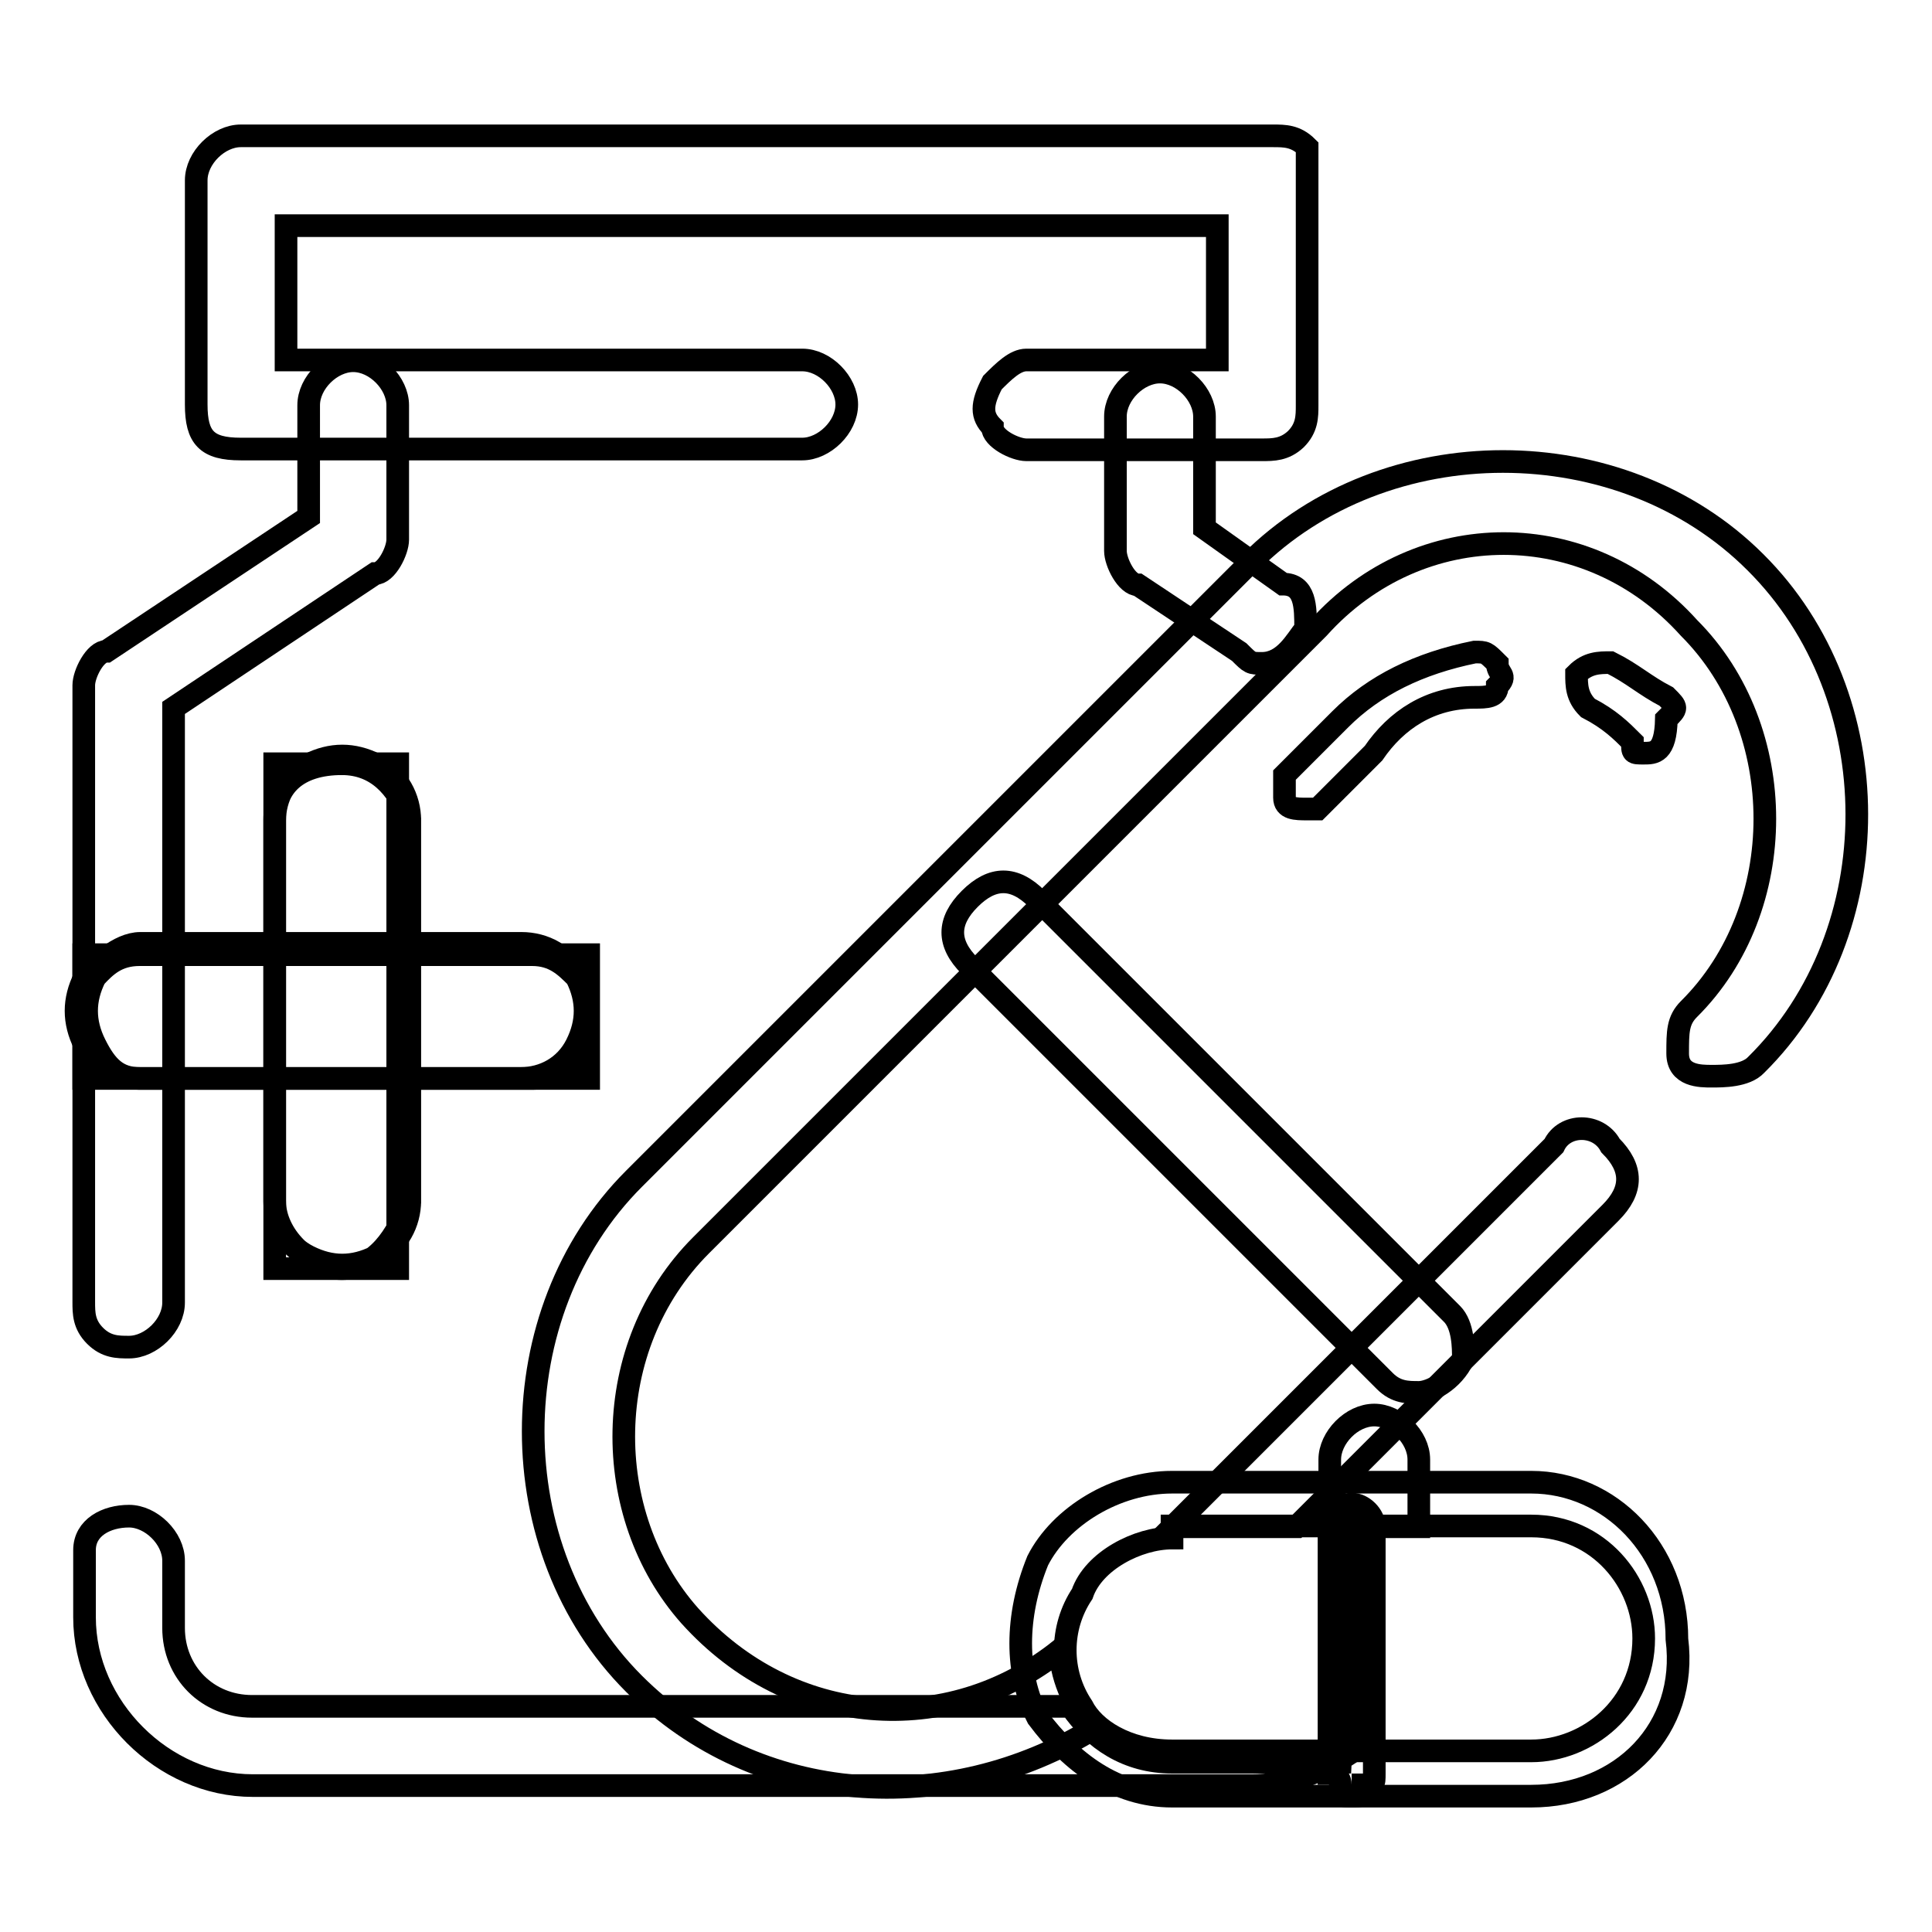
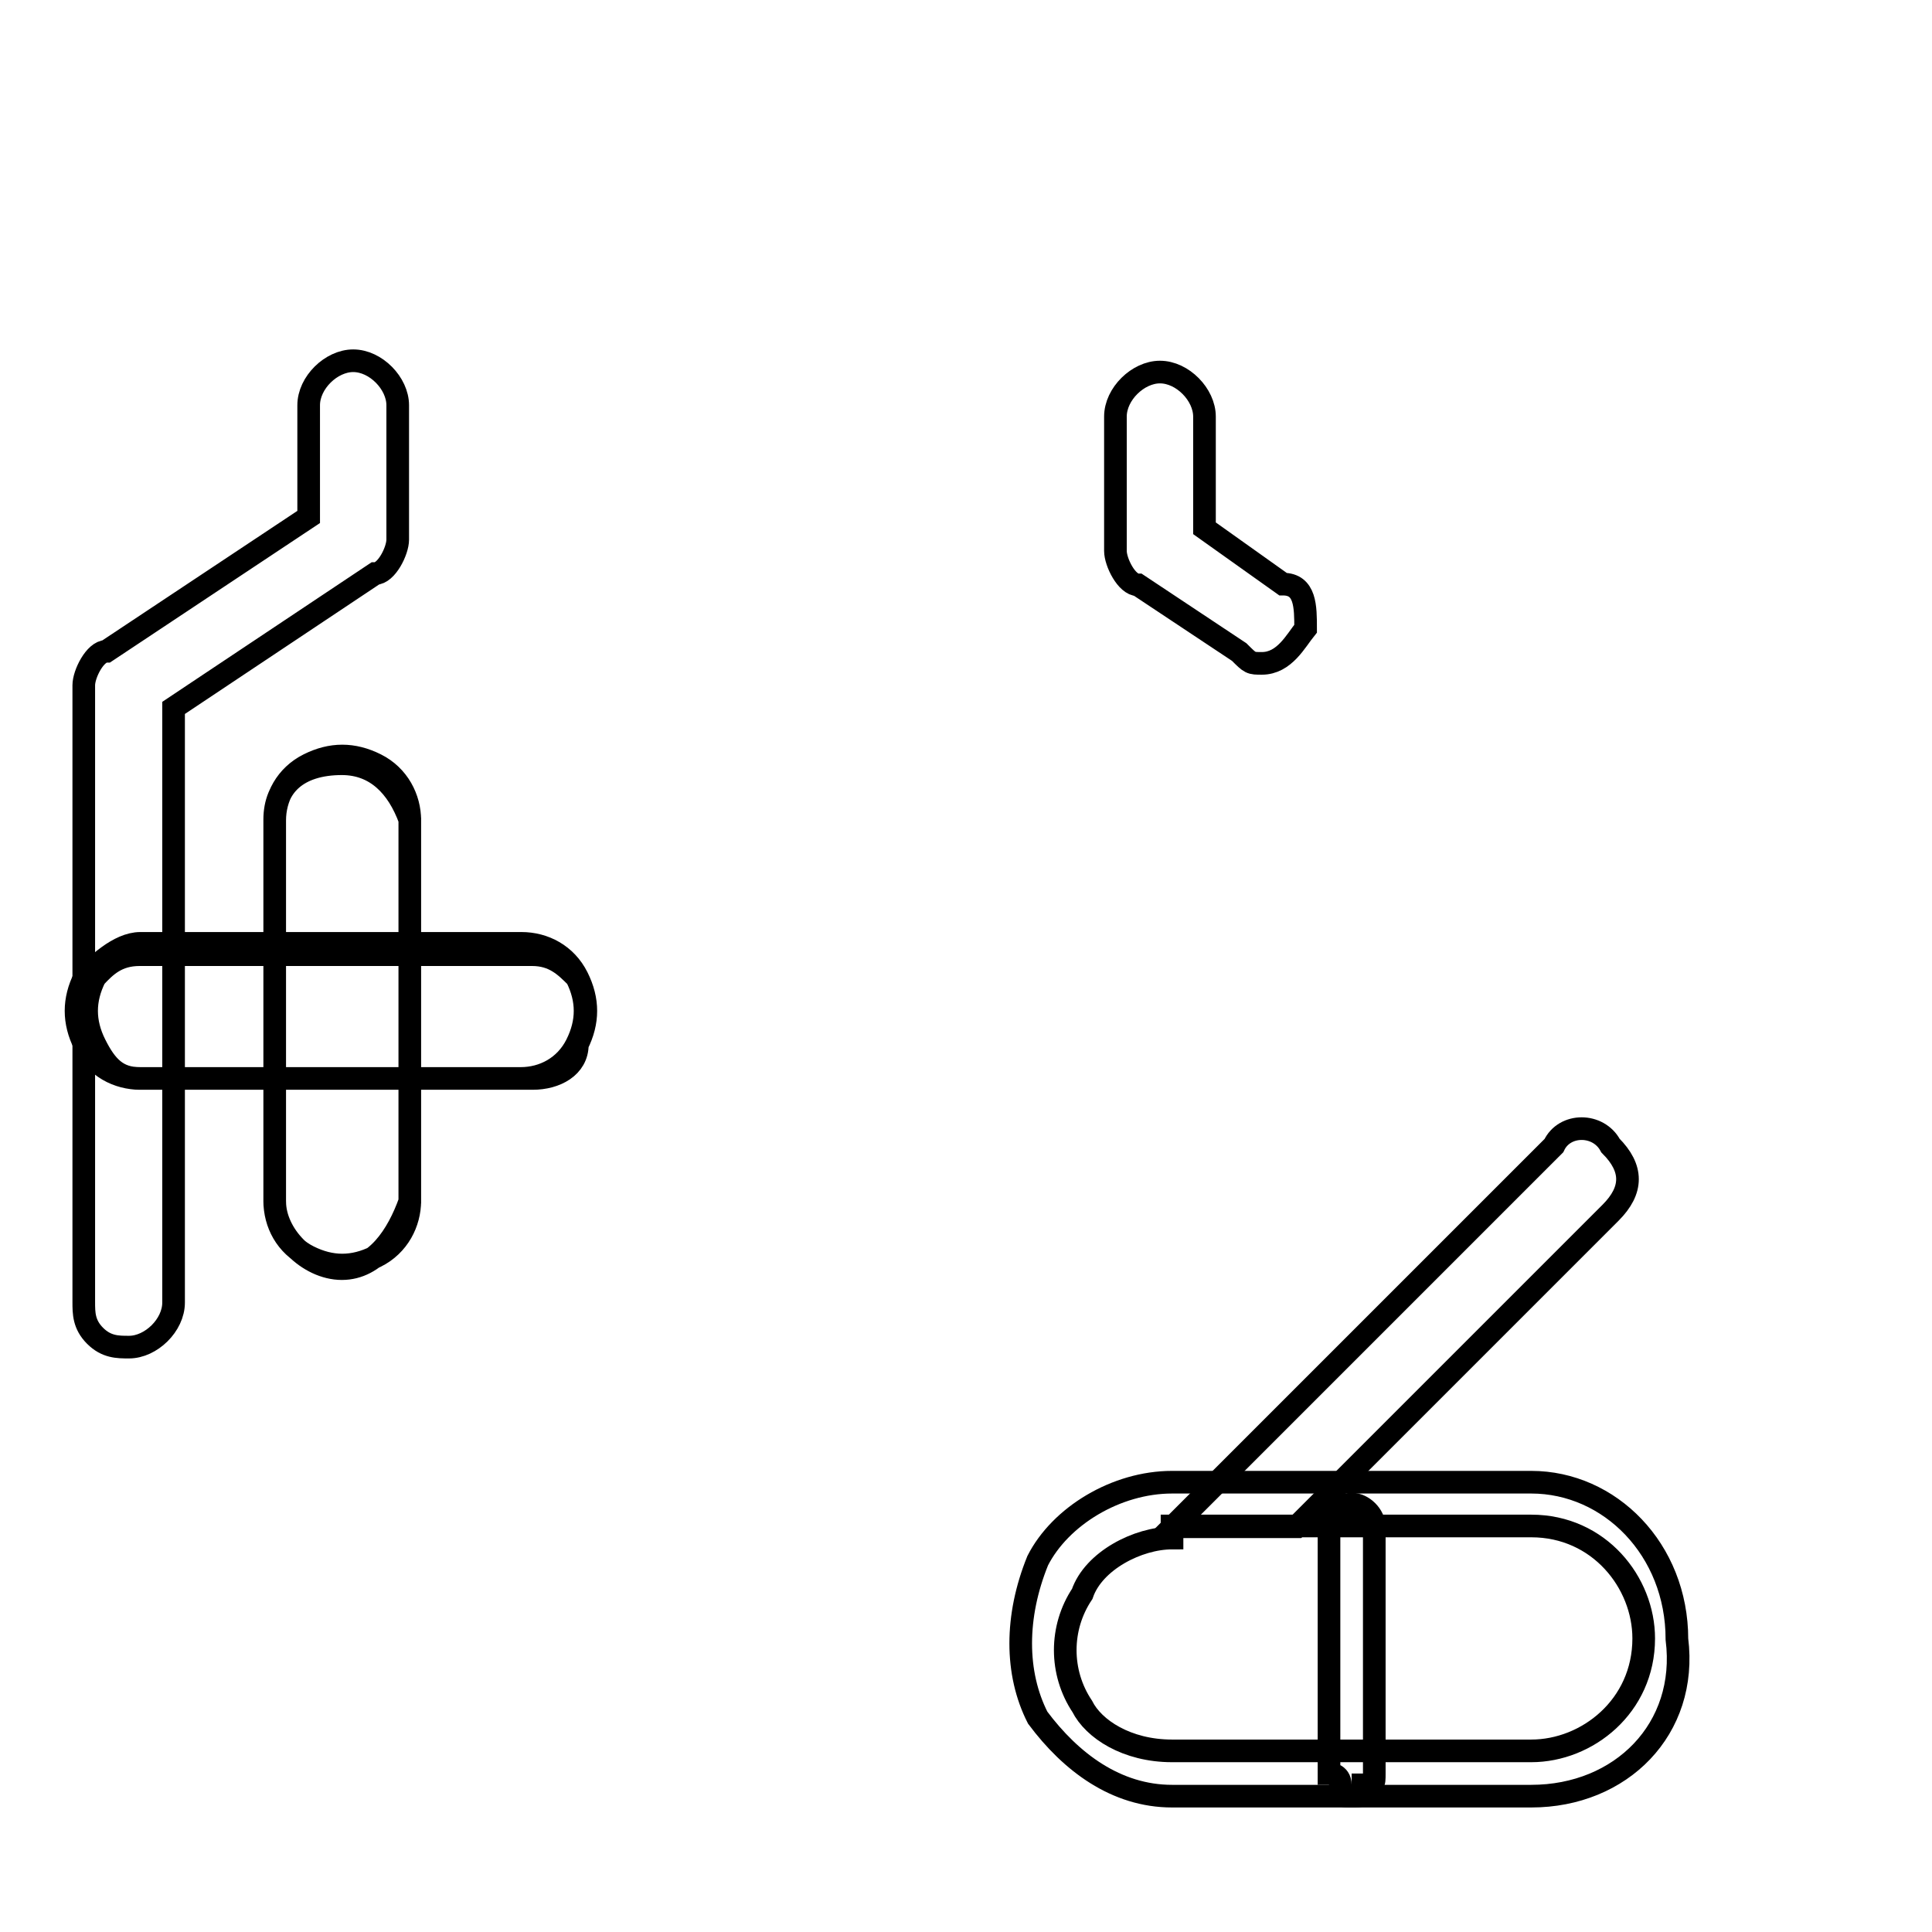
<svg xmlns="http://www.w3.org/2000/svg" version="1.1" x="0px" y="0px" viewBox="0 0 256 256" enable-background="new 0 0 256 256" xml:space="preserve">
  <g>
-     <path stroke-width="3" fill-opacity="0" stroke="#000000" d="M11.1,126.5H78v16.4H11.1V126.5z" />
    <path stroke-width="3" fill-opacity="0" stroke="#000000" d="M70.6,142.9h-52c-3,0-5.9-1.5-7.4-4.5c-1.5-3-1.5-5.9,0-8.9c1.5-1.5,4.5-4.5,7.4-4.5h50.5 c3,0,5.9,1.5,7.4,4.5c1.5,3,1.5,5.9,0,8.9C76.5,141.4,73.6,142.9,70.6,142.9z M18.5,126.5c-3,0-4.5,1.5-5.9,3c-1.5,3-1.5,5.9,0,8.9 s3,4.5,5.9,4.5h50.5c3,0,5.9-1.5,7.4-4.5c1.5-3,1.5-5.9,0-8.9c-1.5-1.5-3-3-5.9-3H18.5L18.5,126.5z" />
-     <path stroke-width="3" fill-opacity="0" stroke="#000000" d="M52.7,101.2v66.9H36.4v-66.9H52.7z" />
    <path stroke-width="3" fill-opacity="0" stroke="#000000" d="M45.3,168.1c-4.5,0-8.9-4.5-8.9-8.9v-50.5c0-3,1.5-5.9,4.5-7.4c3-1.5,5.9-1.5,8.9,0c3,1.5,4.5,4.5,4.5,7.4 v50.5C52.7,163.7,49.8,168.1,45.3,168.1z M45.3,101.2c-5.9,0-8.9,3-8.9,7.4v50.5c0,3,1.5,5.9,4.5,7.4s5.9,1.5,8.9,0 s4.5-4.5,4.5-7.4v-50.5C52.7,104.2,49.8,101.2,45.3,101.2z" />
    <path stroke-width="3" fill-opacity="0" stroke="#000000" d="M17.1,178.5c-1.5,0-3,0-4.5-1.5s-1.5-3-1.5-4.5V90.8c0-1.5,1.5-4.5,3-4.5l26.8-17.8V53.7c0-3,3-5.9,5.9-5.9 c3,0,5.9,3,5.9,5.9v17.8c0,1.5-1.5,4.5-3,4.5L23,93.8v78.8C23,175.6,20,178.5,17.1,178.5z M167.2,87.9c-1.5,0-1.5,0-3-1.5 l-13.4-8.9c-1.5,0-3-3-3-4.5V55.2c0-3,3-5.9,5.9-5.9c3,0,5.9,3,5.9,5.9V70l10.4,7.4c3,0,3,3,3,5.9 C171.7,84.9,170.2,87.9,167.2,87.9z" />
-     <path stroke-width="3" fill-opacity="0" stroke="#000000" d="M167.2,59.6H136c-1.5,0-4.5-1.5-4.5-3c-1.5-1.5-1.5-3,0-5.9c1.5-1.5,3-3,4.5-3h25.3V29.9H37.9v17.8h68.4 c3,0,5.9,3,5.9,5.9c0,3-3,5.9-5.9,5.9H31.9c-4.5,0-5.9-1.5-5.9-5.9V23.9c0-3,3-5.9,5.9-5.9h136.8c1.5,0,3,0,4.5,1.5v34.2 c0,1.5,0,3-1.5,4.5C170.2,59.6,168.7,59.6,167.2,59.6L167.2,59.6z M217.8,99.8c-1.5,0-1.5,0-1.5-1.5c-1.5-1.5-3-3-5.9-4.5 c-1.5-1.5-1.5-3-1.5-4.5c1.5-1.5,3-1.5,4.5-1.5c3,1.5,4.5,3,7.4,4.5c1.5,1.5,1.5,1.5,0,3C220.7,99.8,219.2,99.8,217.8,99.8z  M173.2,107.2c-1.5,0-3,0-3-1.5v-3l7.4-7.4c4.5-4.5,10.4-7.4,17.8-8.9c1.5,0,1.5,0,3,1.5c0,1.5,1.5,1.5,0,3c0,1.5-1.5,1.5-3,1.5 c-5.9,0-10.4,3-13.4,7.4l-7.4,7.4H173.2z M188,184.5c-1.5,0-3,0-4.5-1.5l-55-55c-3-3-3-5.9,0-8.9c3-3,5.9-3,8.9,0l55,55 c1.5,1.5,1.5,4.5,1.5,5.9C192.5,183,189.5,184.5,188,184.5L188,184.5z" />
    <path stroke-width="3" fill-opacity="0" stroke="#000000" d="M205.9,151.8l-50.5,50.5h16.4l41.6-41.6c3-3,3-5.9,0-8.9C211.8,148.8,207.3,148.8,205.9,151.8L205.9,151.8z " />
-     <path stroke-width="3" fill-opacity="0" stroke="#000000" d="M232.6,74.5c-17.8-17.8-49.1-17.8-66.9,0L84,156.2c-17.8,17.8-17.8,49.1,0,66.9c16.4,16.4,41.6,17.8,61,5.9 c-3-3-4.5-7.4-4.5-10.4c-14.9,11.9-35.7,10.4-49.1-4.5c-11.9-13.4-11.9-35.7,1.5-49.1l81.8-81.8c13.4-14.9,35.7-14.9,49.1,0 c13.4,13.4,13.4,37.2,0,50.5c-1.5,1.5-1.5,3-1.5,5.9c0,3,3,3,4.5,3s4.5,0,5.9-1.5C250.5,123.5,250.5,92.3,232.6,74.5L232.6,74.5z" />
-     <path stroke-width="3" fill-opacity="0" stroke="#000000" d="M179.1,202.3h8.9v-8.9c0-3-3-5.9-5.9-5.9c-3,0-5.9,3-5.9,5.9v8.9H179.1l-1.5,31.2h-22.3 c-5.9,0-10.4-3-13.4-7.4H33.4c-5.9,0-10.4-4.5-10.4-10.4v-8.9c0-3-3-5.9-5.9-5.9c-3,0-5.9,1.5-5.9,4.5v8.9 c0,11.9,10.4,22.3,22.3,22.3h132.3c4.5,0,8.9-1.5,13.4-4.5V202.3z" />
    <path stroke-width="3" fill-opacity="0" stroke="#000000" d="M202.9,238h-47.6c-7.4,0-13.4-4.5-17.8-10.4c-3-5.9-3-13.4,0-20.8c3-5.9,10.4-10.4,17.8-10.4h47.6 c10.4,0,19.3,8.9,19.3,20.8C223.7,229.1,214.8,238,202.9,238z M155.3,203.8c-4.5,0-10.4,3-11.9,7.4c-3,4.5-3,10.4,0,14.9 c1.5,3,5.9,5.9,11.9,5.9h47.6c7.4,0,14.9-5.9,14.9-14.9c0-7.4-5.9-14.9-14.9-14.9h-47.6V203.8z" />
    <path stroke-width="3" fill-opacity="0" stroke="#000000" d="M179.1,238c-1.5,0-1.5,0-1.5-1.5c0-1.5-1.5-1.5-1.5-1.5v-32.7c0-1.5,1.5-3,3-3c1.5,0,3,1.5,3,3V235 c0,1.5,0,1.5-1.5,1.5C180.6,238,180.6,238,179.1,238L179.1,238z" />
  </g>
</svg>